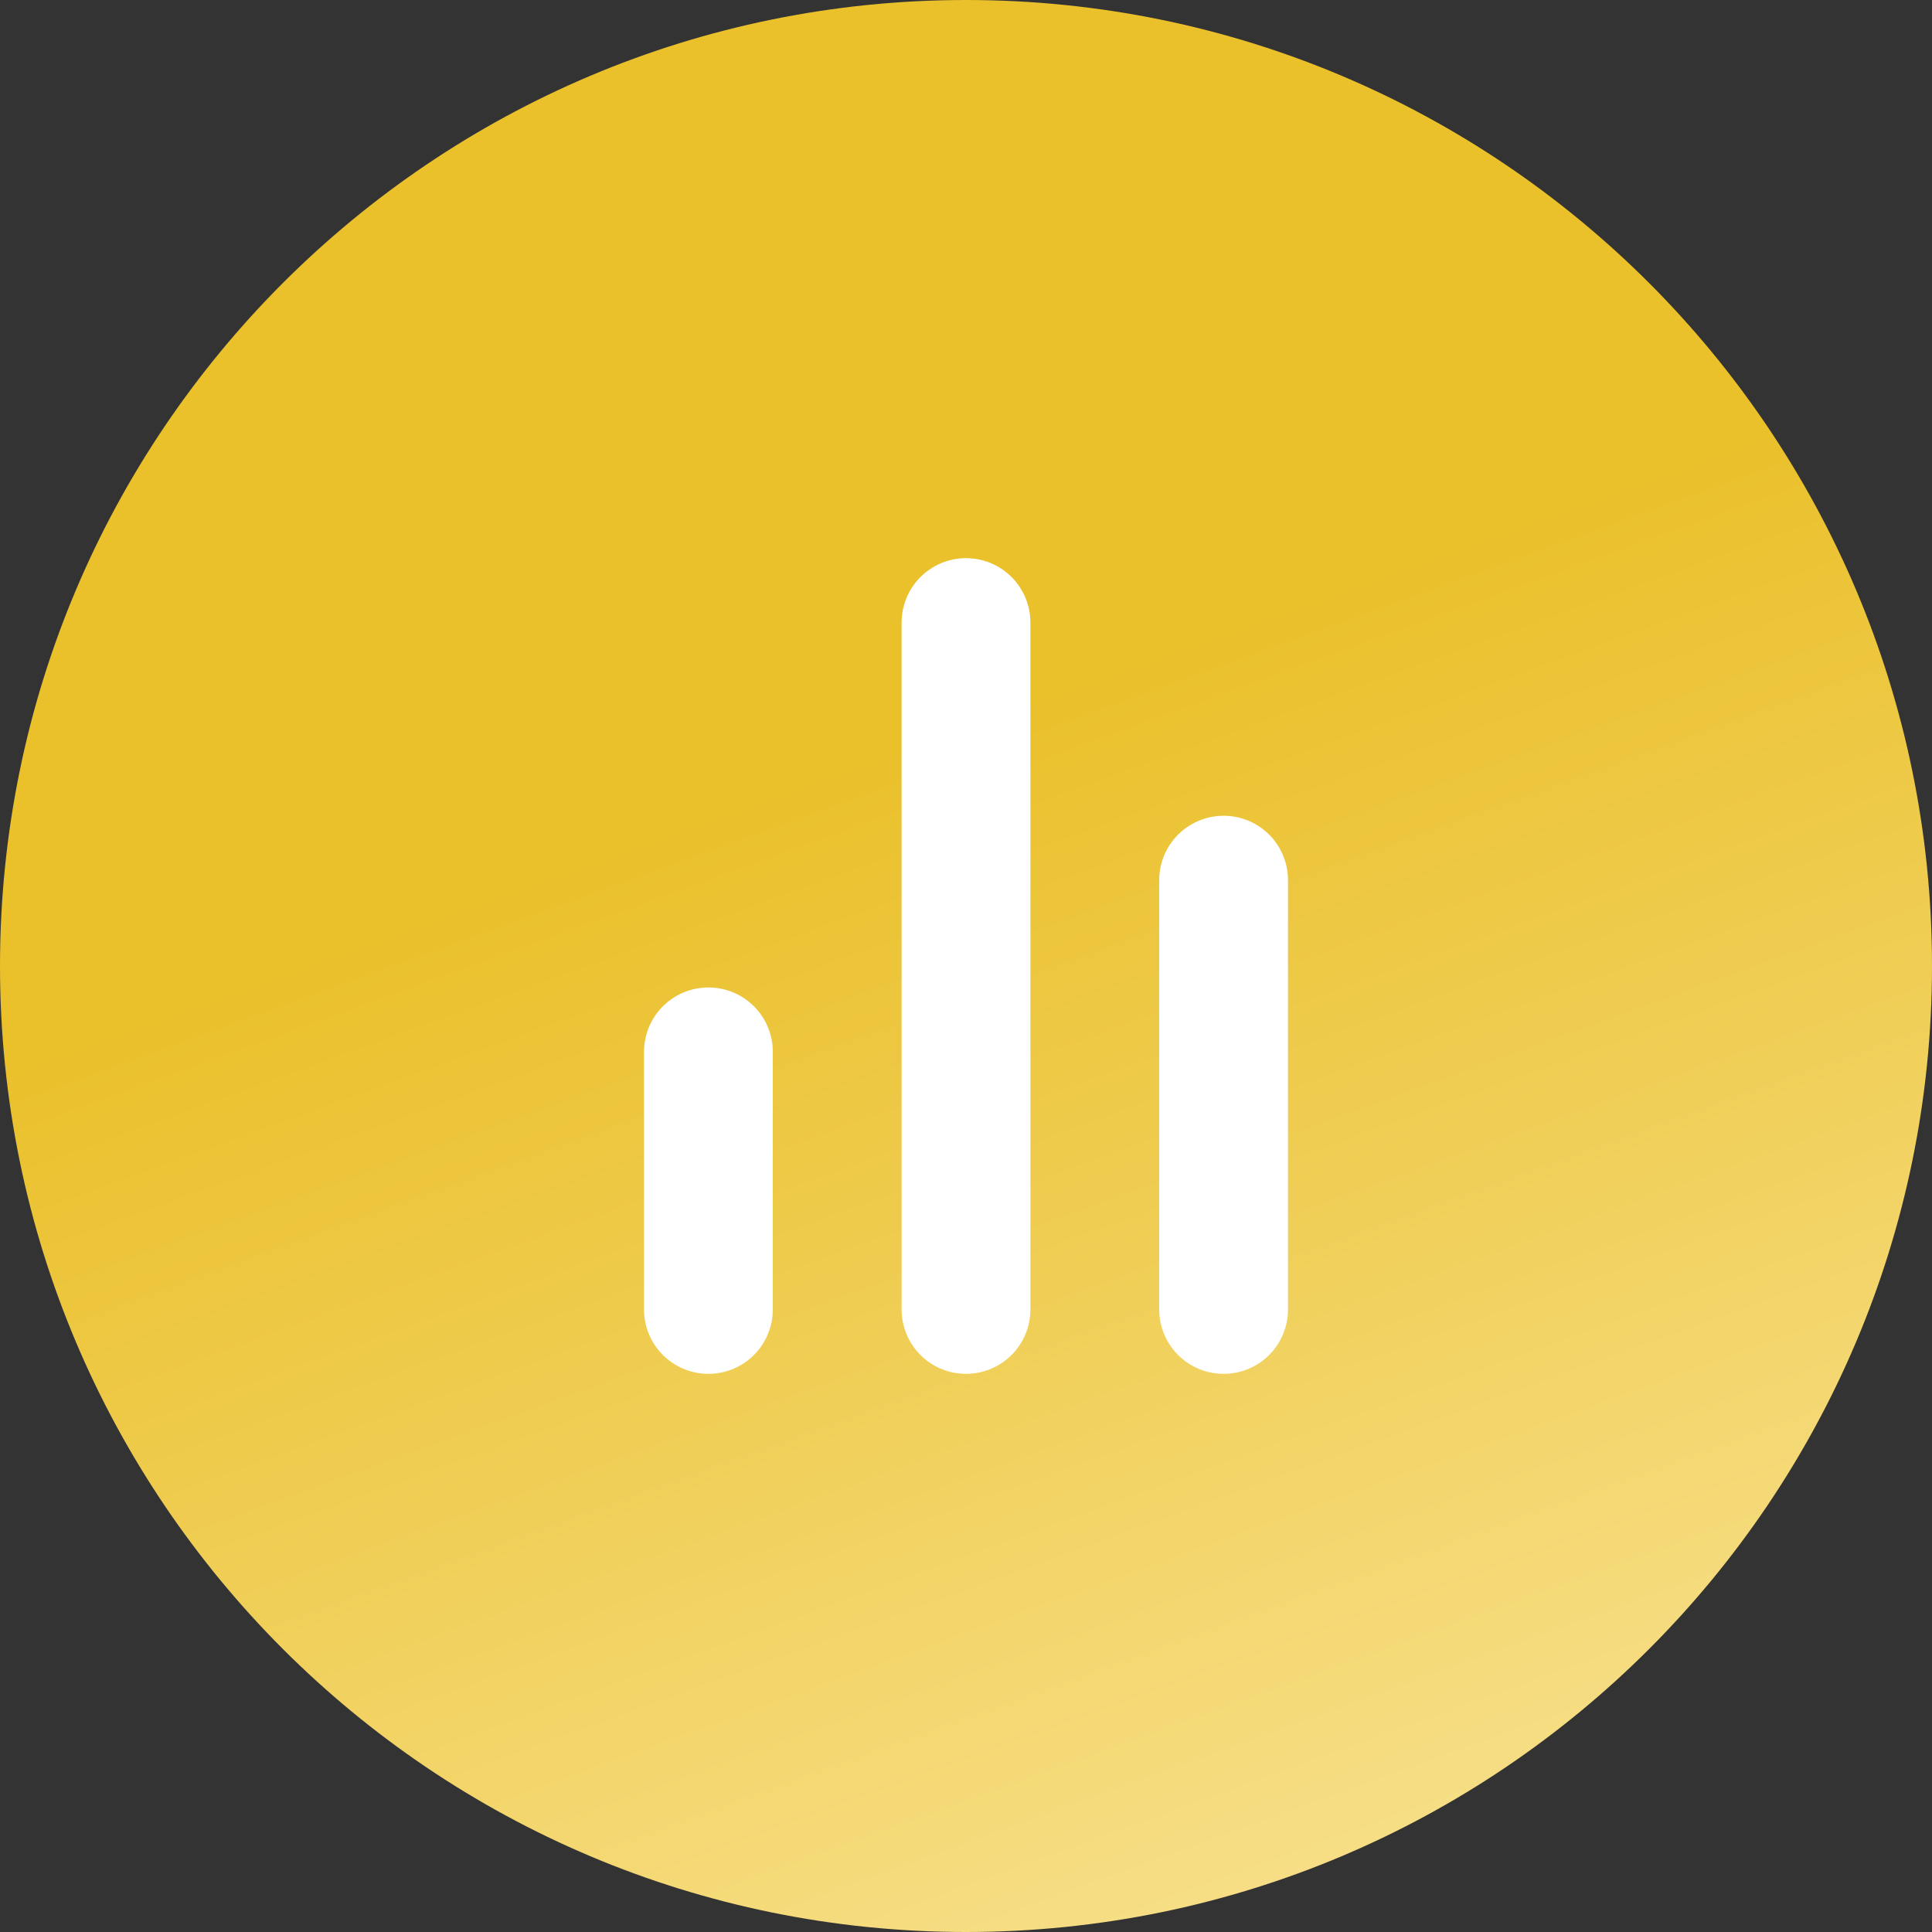
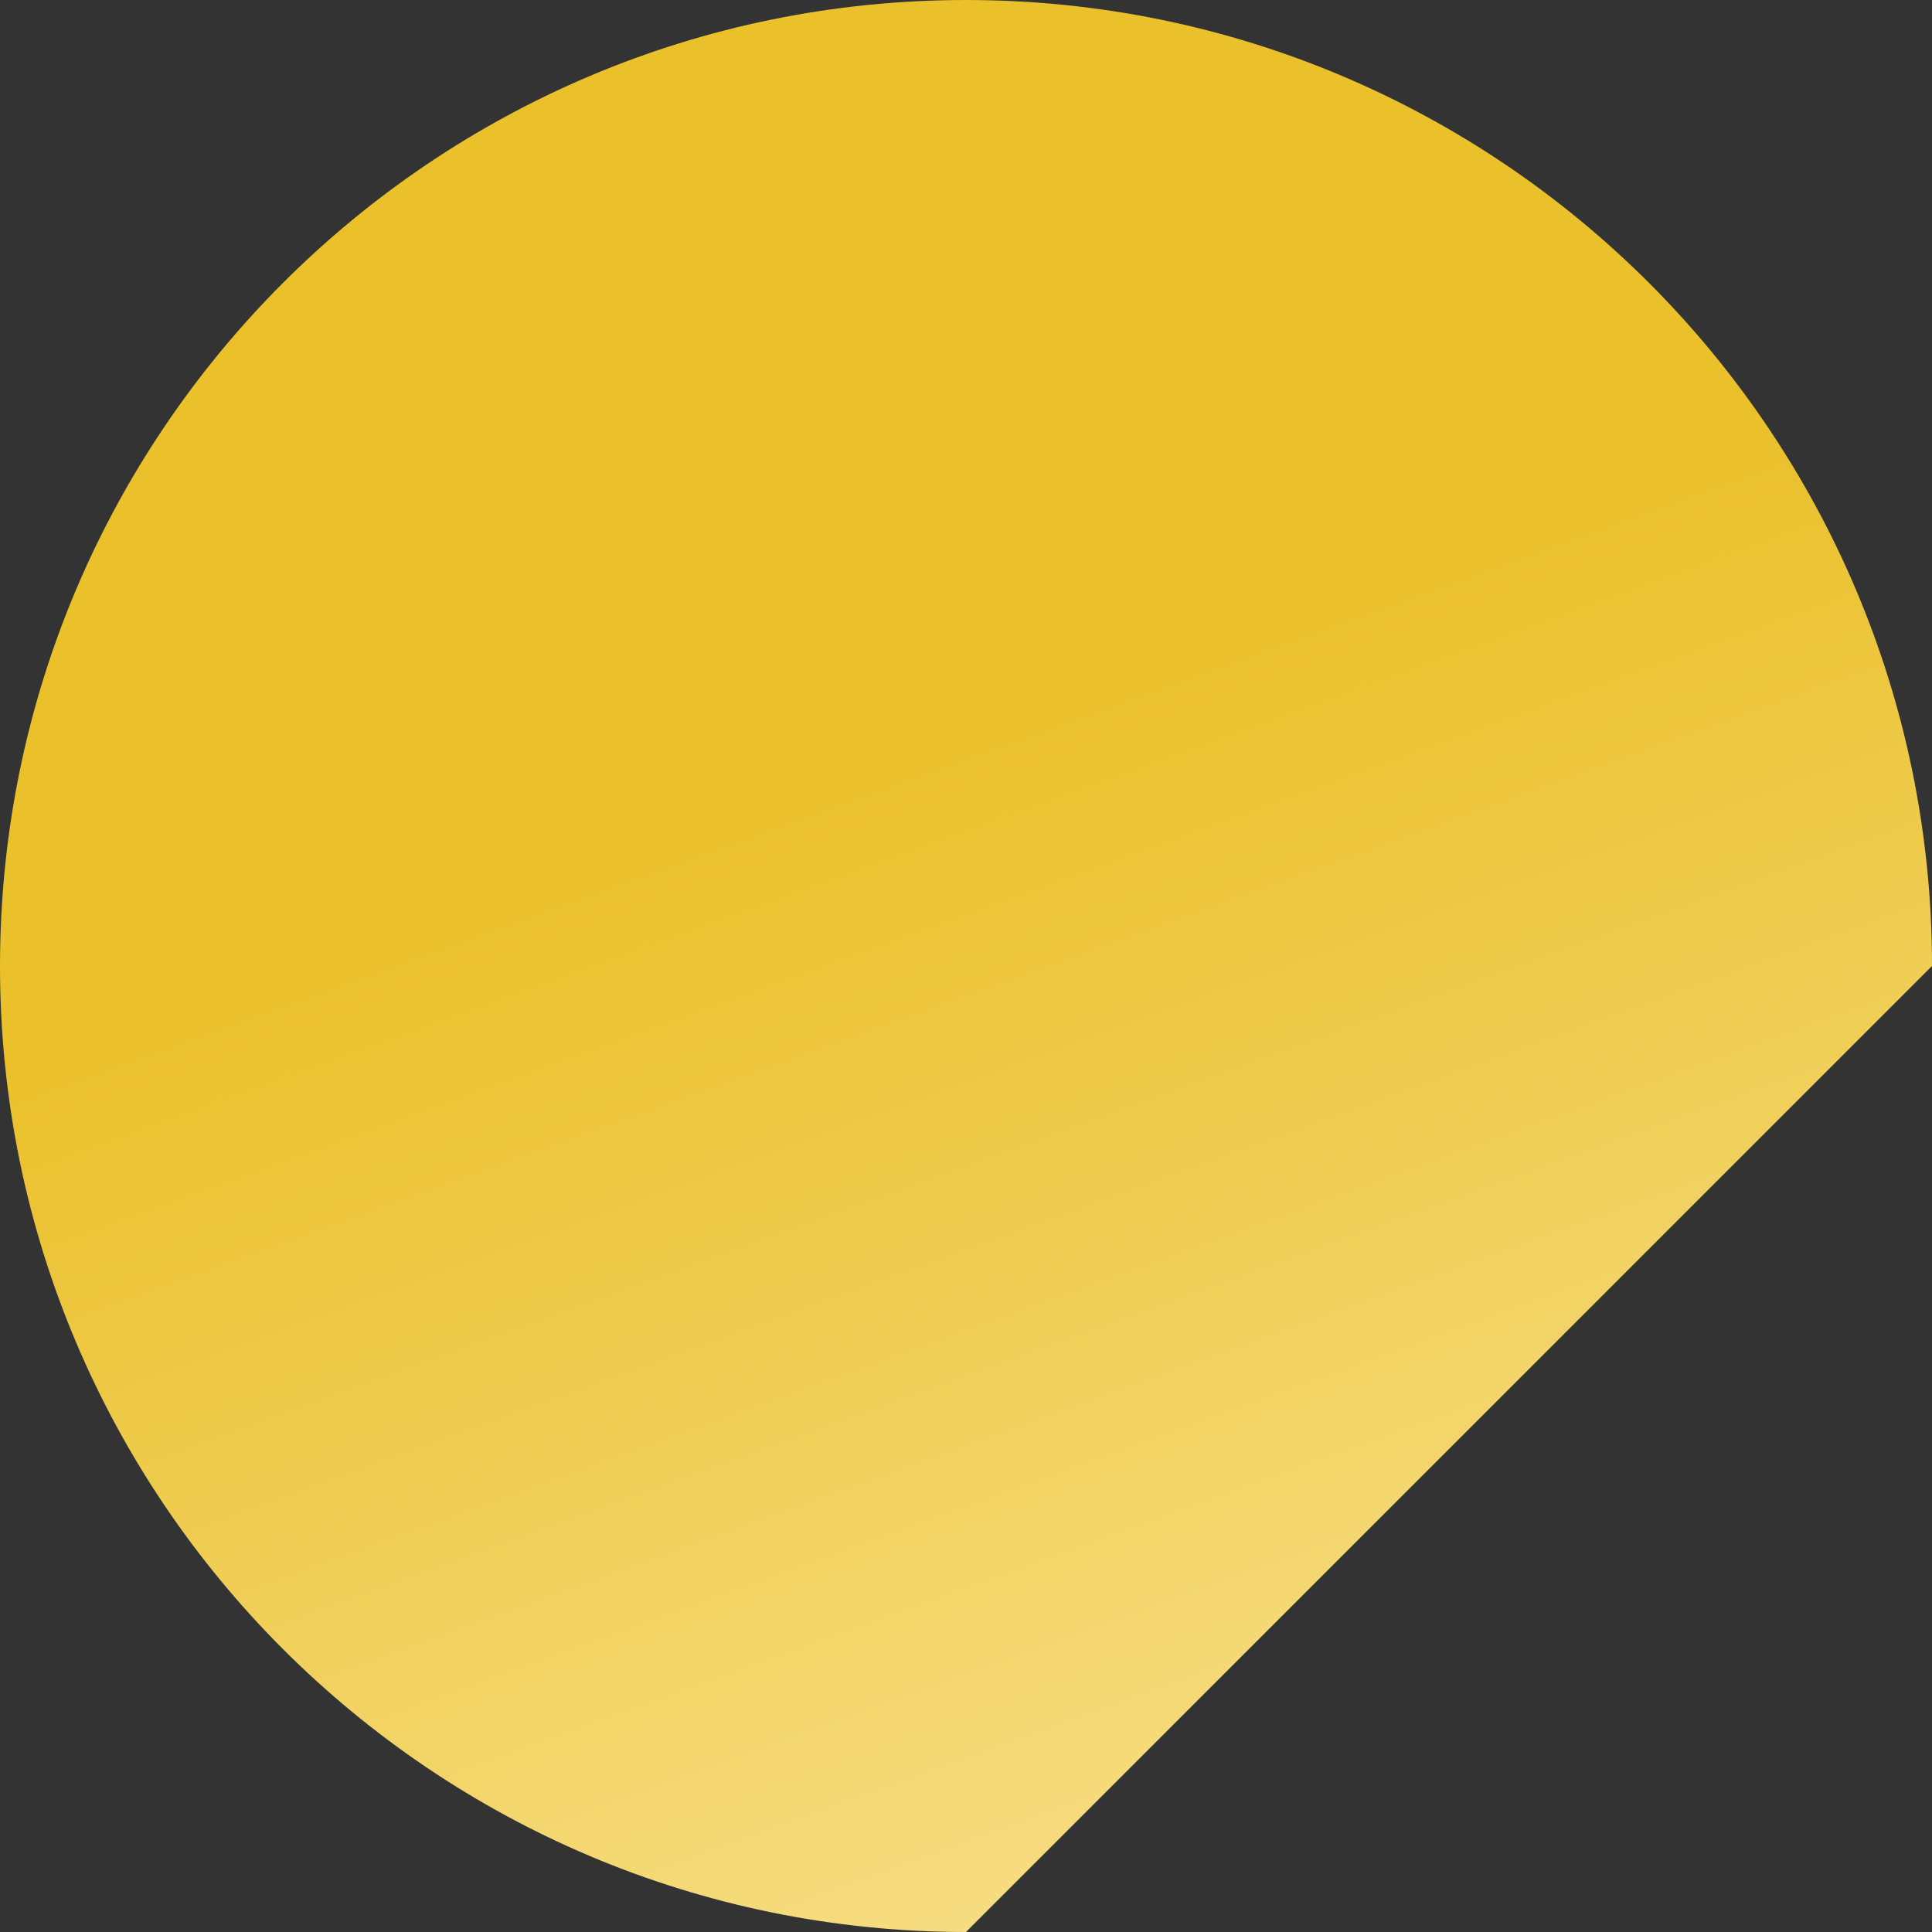
<svg xmlns="http://www.w3.org/2000/svg" width="30" height="30" viewBox="0 0 30 30" fill="none">
  <rect x="0" y="0" width="30" height="30" fill="#333333" stroke="none" />
-   <path d="M30 15C30 6.716 23.284 0 15 0C6.716 0 0 6.716 0 15C0 23.284 6.716 30 15 30C23.284 30 30 23.284 30 15Z" fill="url(#paint0_linear)" />
-   <path d="M19 20.333V13.667" stroke="white" stroke-width="2" stroke-linecap="round" stroke-linejoin="round" />
-   <path d="M15 20.333V9.667" stroke="white" stroke-width="2" stroke-linecap="round" stroke-linejoin="round" />
-   <path d="M11 20.333V16.333" stroke="white" stroke-width="2" stroke-linecap="round" stroke-linejoin="round" />
+   <path d="M30 15C30 6.716 23.284 0 15 0C6.716 0 0 6.716 0 15C0 23.284 6.716 30 15 30Z" fill="url(#paint0_linear)" />
  <defs>
    <linearGradient id="paint0_linear" x1="11.5" y1="12.5" x2="22" y2="41.5" gradientUnits="userSpaceOnUse">
      <stop stop-color="#EAC02B" />
      <stop offset="1" stop-color="#FFF2C2" />
    </linearGradient>
  </defs>
</svg>